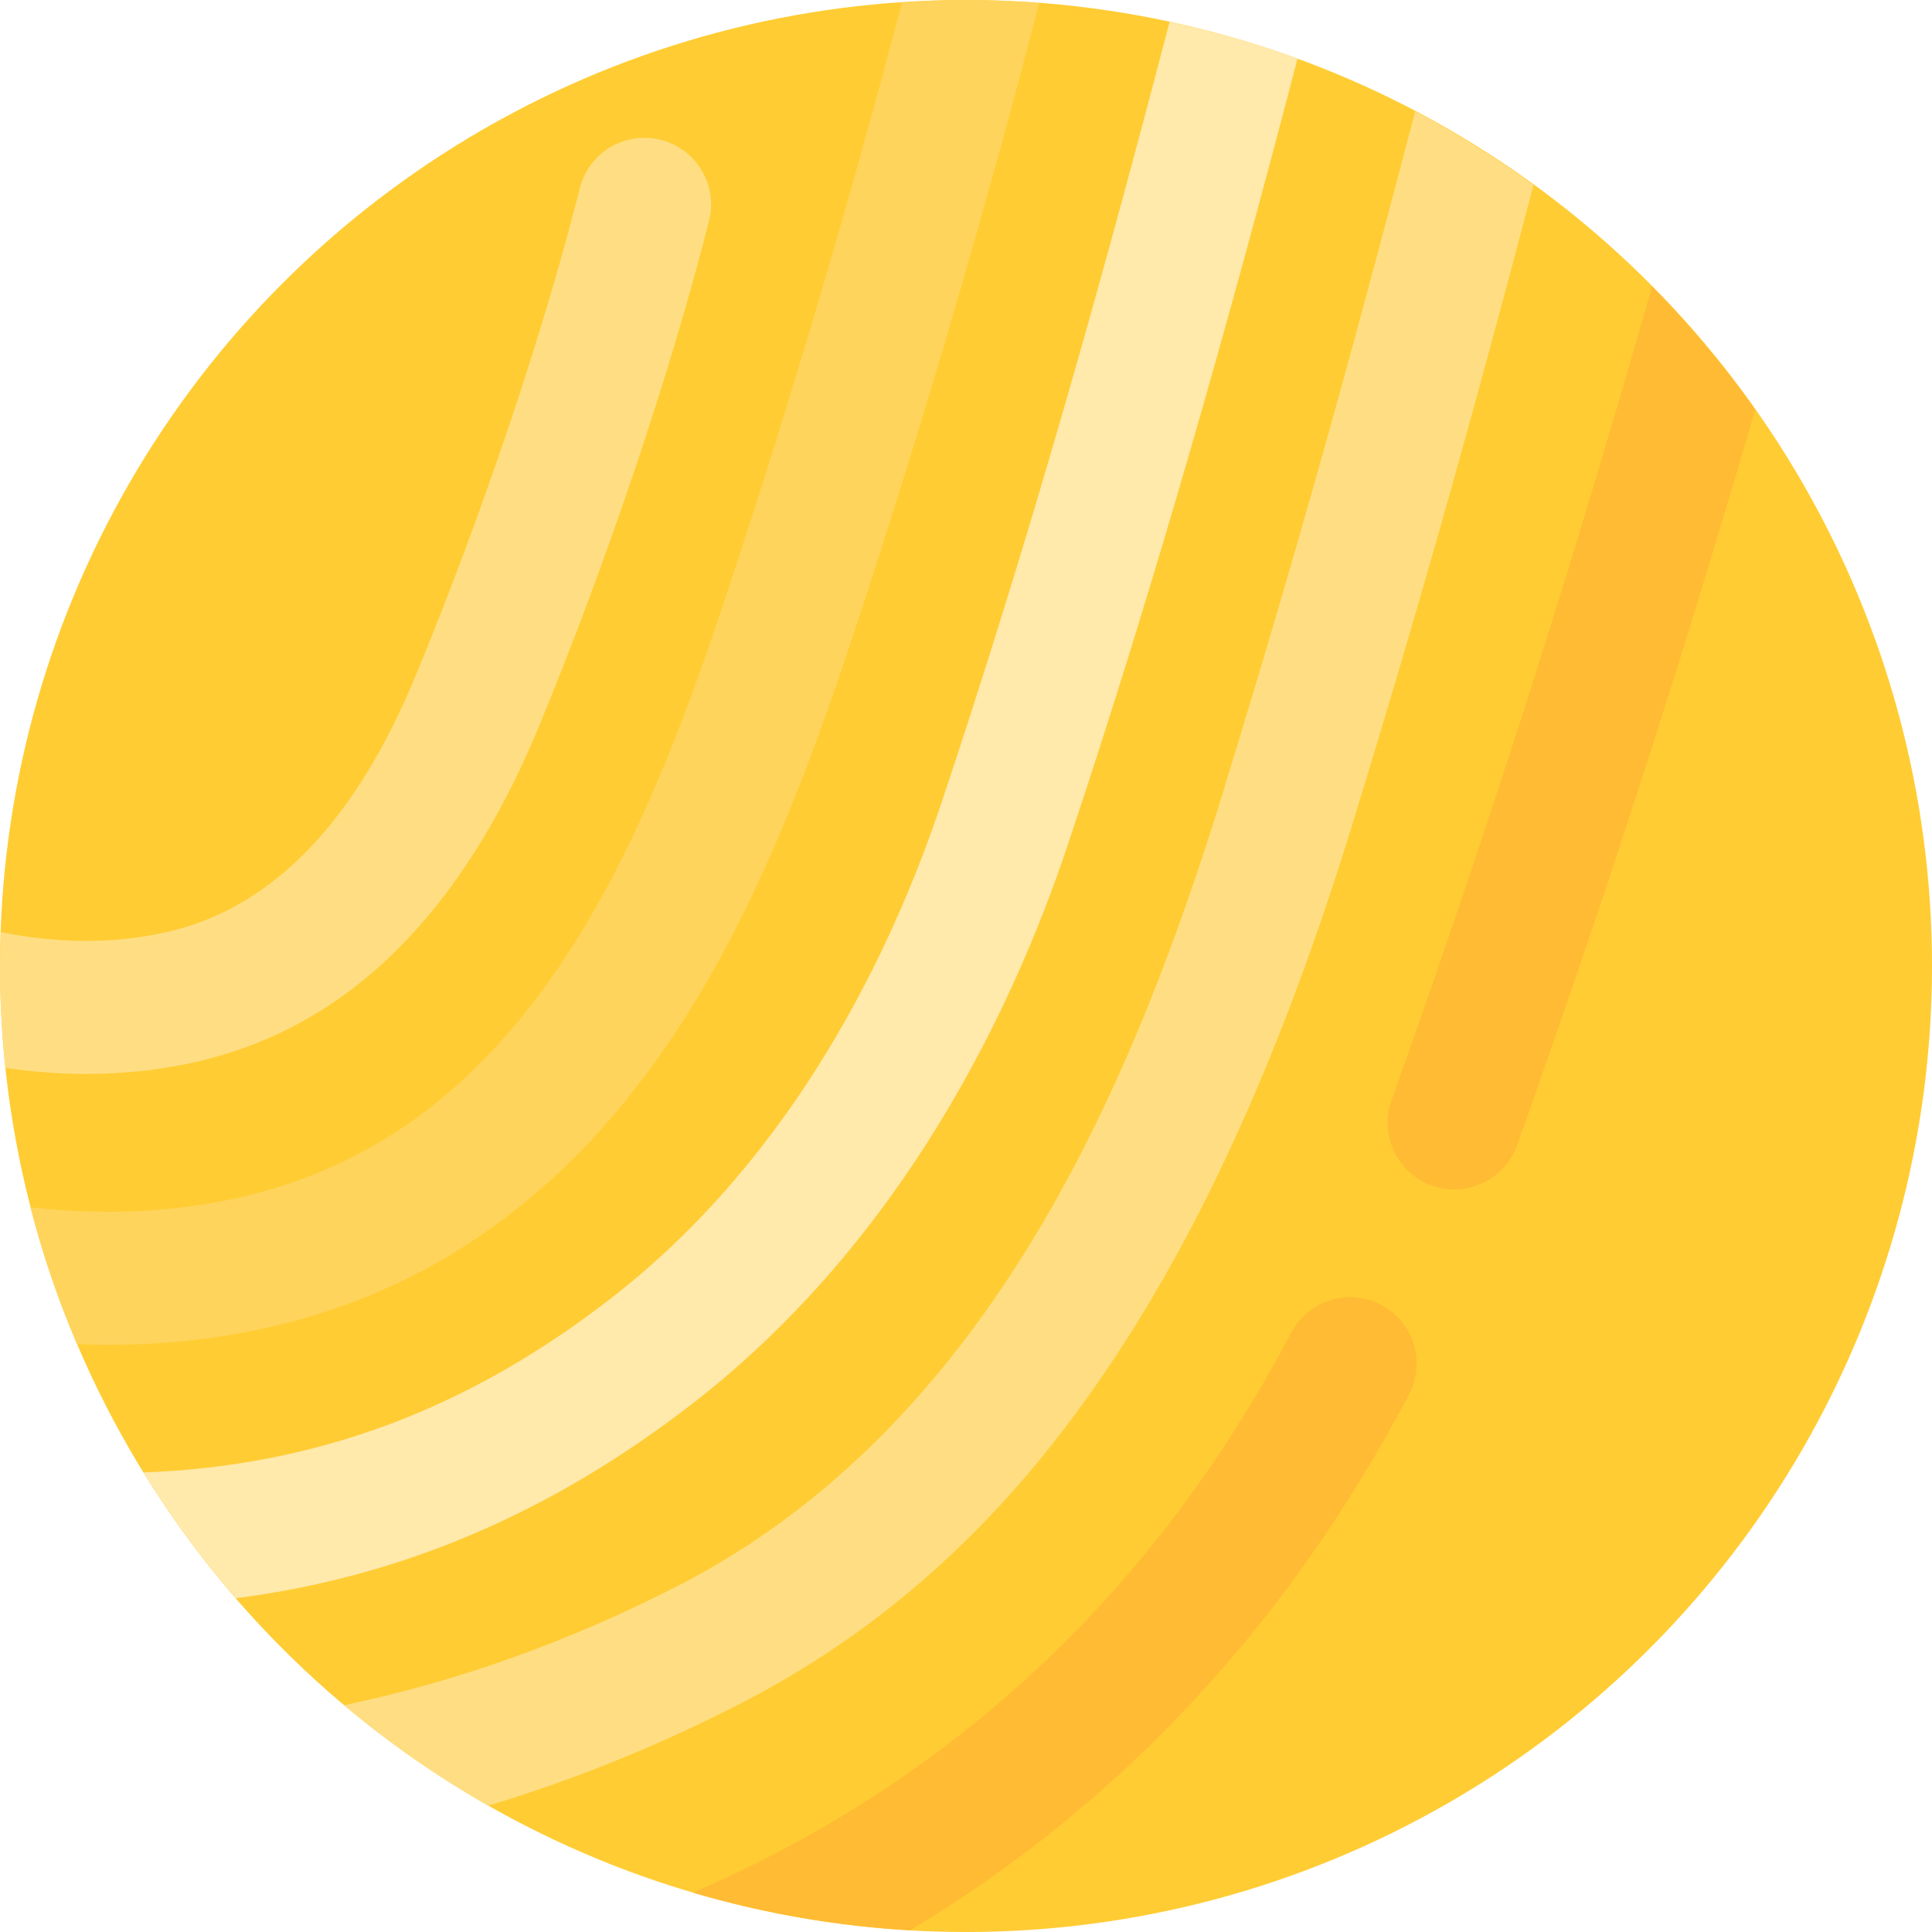
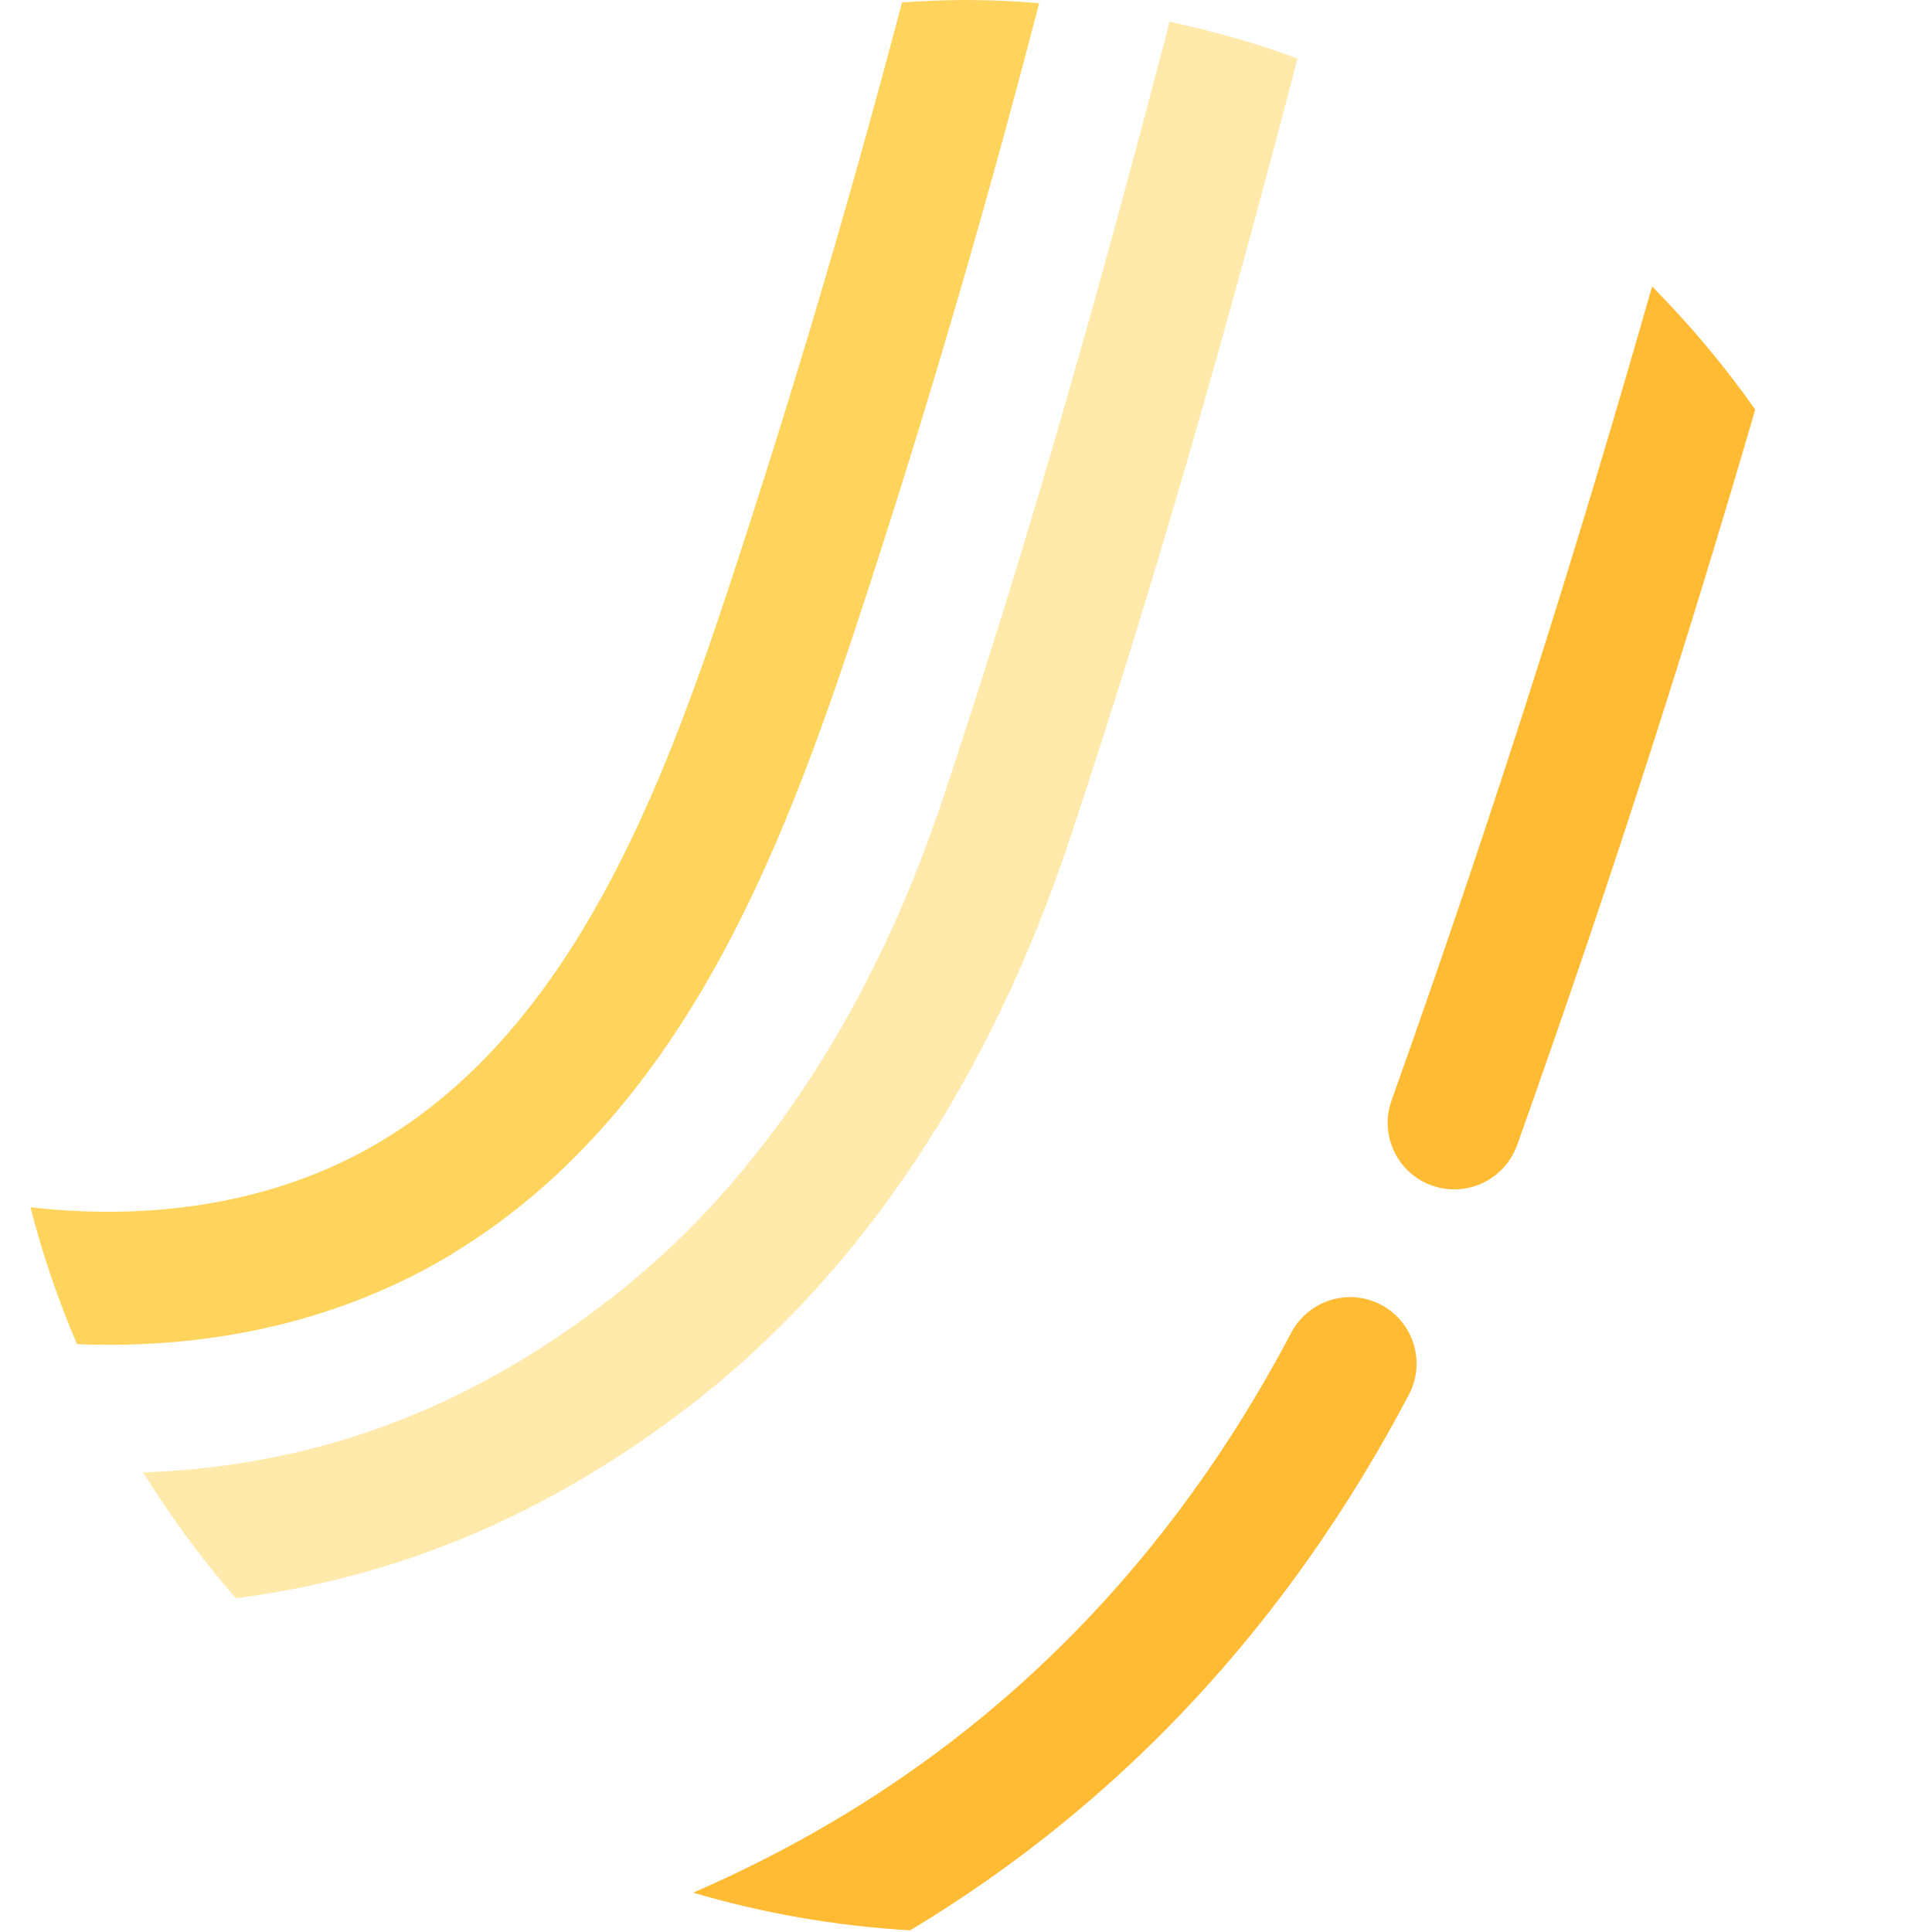
<svg xmlns="http://www.w3.org/2000/svg" id="Layer_1" viewBox="0 0 80 80">
  <defs>
    <style>.cls-1{fill:none;}.cls-2{fill:#ffde83;}.cls-3{fill:#ffe9ab;}.cls-4{fill:#fb3;}.cls-5{fill:#fc3;}.cls-6{fill:#ffd45c;}</style>
  </defs>
-   <circle class="cls-5" cx="40" cy="40" r="40" />
  <path class="cls-1" d="M15.88,47.19c7.79-4.74,11.48-14.35,14.33-22.99,2.61-7.92,5-16,7.13-24.1C16.96,1.43,.75,18.04,.04,38.59c2.23,.44,4.65,.54,7.09-.06,4.22-1.03,7.6-4.57,10.06-10.51,2.74-6.61,5.28-14.18,6.82-20.24,.37-1.48,1.87-2.37,3.35-2,1.48,.37,2.37,1.87,2,3.35-1.59,6.31-4.24,14.16-7.07,21-3.17,7.65-7.83,12.28-13.85,13.75-1.56,.38-3.19,.57-4.86,.57-1.1,0-2.22-.09-3.35-.25,.21,1.97,.55,3.9,1.04,5.78,5.52,.63,10.58-.34,14.63-2.8Z" />
-   <path class="cls-1" d="M43.97,59.29c-3.82,4.95-8.24,8.67-13.51,11.35-3.36,1.71-6.78,3.08-10.24,4.12,2.65,1.51,5.49,2.73,8.48,3.61,10.78-4.67,19.12-12.47,24.77-23.19,.71-1.35,2.38-1.86,3.72-1.15,1.35,.71,1.86,2.38,1.15,3.72-5.01,9.51-11.94,16.93-20.65,22.18,.77,.04,1.54,.07,2.31,.07,22.09,0,40-17.91,40-40,0-8.58-2.71-16.53-7.31-23.04-2.69,9.22-5.75,18.91-9.86,30.46-.4,1.13-1.46,1.83-2.6,1.83-.31,0-.62-.05-.92-.16-1.43-.51-2.18-2.09-1.67-3.52,4.59-12.91,7.87-23.5,10.79-33.71-1.52-1.53-3.16-2.94-4.91-4.21-2.04,7.75-4.3,16.08-7.52,26.53-3.29,10.66-7.22,18.87-12.02,25.11Z" />
  <path class="cls-1" d="M39,33.22c3.61-10.78,6.65-21.61,9.44-32.32-1.76-.38-3.57-.64-5.4-.77-2.25,8.67-4.78,17.33-7.58,25.8-3.16,9.57-7.31,20.25-16.7,25.97-4.45,2.71-9.79,3.99-15.57,3.76,.79,1.85,1.71,3.62,2.75,5.31,7.2-.26,13.5-2.65,19.42-7.25,7.58-5.9,11.6-14.4,13.64-20.5Z" />
  <path class="cls-1" d="M50.72,32.56c3.42-11.1,5.75-19.79,7.89-27.96-1.57-.83-3.19-1.56-4.88-2.17-2.81,10.76-5.87,21.66-9.51,32.55-2.28,6.82-6.82,16.36-15.48,23.1-5.83,4.54-12.08,7.23-18.98,8.11,1.38,1.59,2.88,3.07,4.48,4.43,4.64-.97,9.2-2.59,13.7-4.88,13.19-6.71,19.09-21.25,22.77-33.17Z" />
-   <path class="cls-2" d="M50.72,32.56c-3.67,11.92-9.58,26.46-22.77,33.17-4.5,2.29-9.07,3.91-13.7,4.88,1.85,1.56,3.85,2.95,5.96,4.16,3.46-1.04,6.88-2.41,10.24-4.12,5.28-2.68,9.7-6.4,13.51-11.35,4.81-6.24,8.74-14.45,12.02-25.11,3.22-10.46,5.48-18.78,7.52-26.53-1.55-1.13-3.19-2.15-4.9-3.05-2.14,8.17-4.47,16.87-7.89,27.96Z" />
-   <path class="cls-3" d="M44.22,34.97c3.64-10.89,6.7-21.78,9.51-32.55-1.71-.63-3.49-1.13-5.3-1.52-2.79,10.71-5.83,21.54-9.44,32.32-2.04,6.1-6.06,14.6-13.64,20.5-5.92,4.61-12.22,6.99-19.42,7.25,1.14,1.84,2.42,3.58,3.83,5.21,6.9-.88,13.14-3.57,18.98-8.11,8.66-6.74,13.2-16.28,15.48-23.1Z" />
+   <path class="cls-3" d="M44.22,34.97c3.64-10.89,6.7-21.78,9.51-32.55-1.71-.63-3.49-1.13-5.3-1.52-2.79,10.71-5.83,21.54-9.44,32.32-2.04,6.1-6.06,14.6-13.64,20.5-5.92,4.61-12.22,6.99-19.42,7.25,1.14,1.84,2.42,3.58,3.83,5.21,6.9-.88,13.14-3.57,18.98-8.11,8.66-6.74,13.2-16.28,15.48-23.1" />
  <path class="cls-4" d="M58.34,57.75c.71-1.35,.19-3.01-1.15-3.72-1.35-.71-3.01-.19-3.72,1.15-5.65,10.72-13.98,18.52-24.77,23.19,2.88,.85,5.89,1.38,8.99,1.56,8.71-5.24,15.64-12.67,20.65-22.18Z" />
  <path class="cls-4" d="M59.3,49.09c.31,.11,.62,.16,.92,.16,1.13,0,2.19-.7,2.6-1.83,4.11-11.55,7.17-21.24,9.86-30.46-1.28-1.82-2.71-3.52-4.27-5.1-2.92,10.22-6.19,20.8-10.79,33.71-.51,1.43,.24,3.01,1.67,3.52Z" />
  <path class="cls-6" d="M18.75,51.9c9.39-5.71,13.54-16.4,16.7-25.97,2.8-8.48,5.33-17.13,7.58-25.8-1-.08-2.01-.13-3.03-.13-.89,0-1.77,.04-2.65,.1-2.13,8.1-4.52,16.18-7.13,24.1-2.85,8.64-6.55,18.25-14.33,22.99-4.05,2.46-9.1,3.43-14.63,2.8,.5,1.95,1.15,3.85,1.93,5.67,5.77,.23,11.11-1.05,15.57-3.76Z" />
-   <path class="cls-2" d="M8.44,43.89c6.02-1.47,10.68-6.1,13.85-13.75,2.83-6.84,5.47-14.69,7.07-21,.37-1.48-.52-2.97-2-3.35-1.48-.37-2.97,.52-3.35,2-1.53,6.06-4.08,13.63-6.82,20.24-2.46,5.94-5.84,9.47-10.06,10.51-2.44,.6-4.87,.5-7.09,.06-.02,.47-.04,.94-.04,1.41,0,1.42,.08,2.82,.22,4.21,1.13,.16,2.25,.25,3.35,.25,1.67,0,3.3-.19,4.86-.57Z" />
</svg>